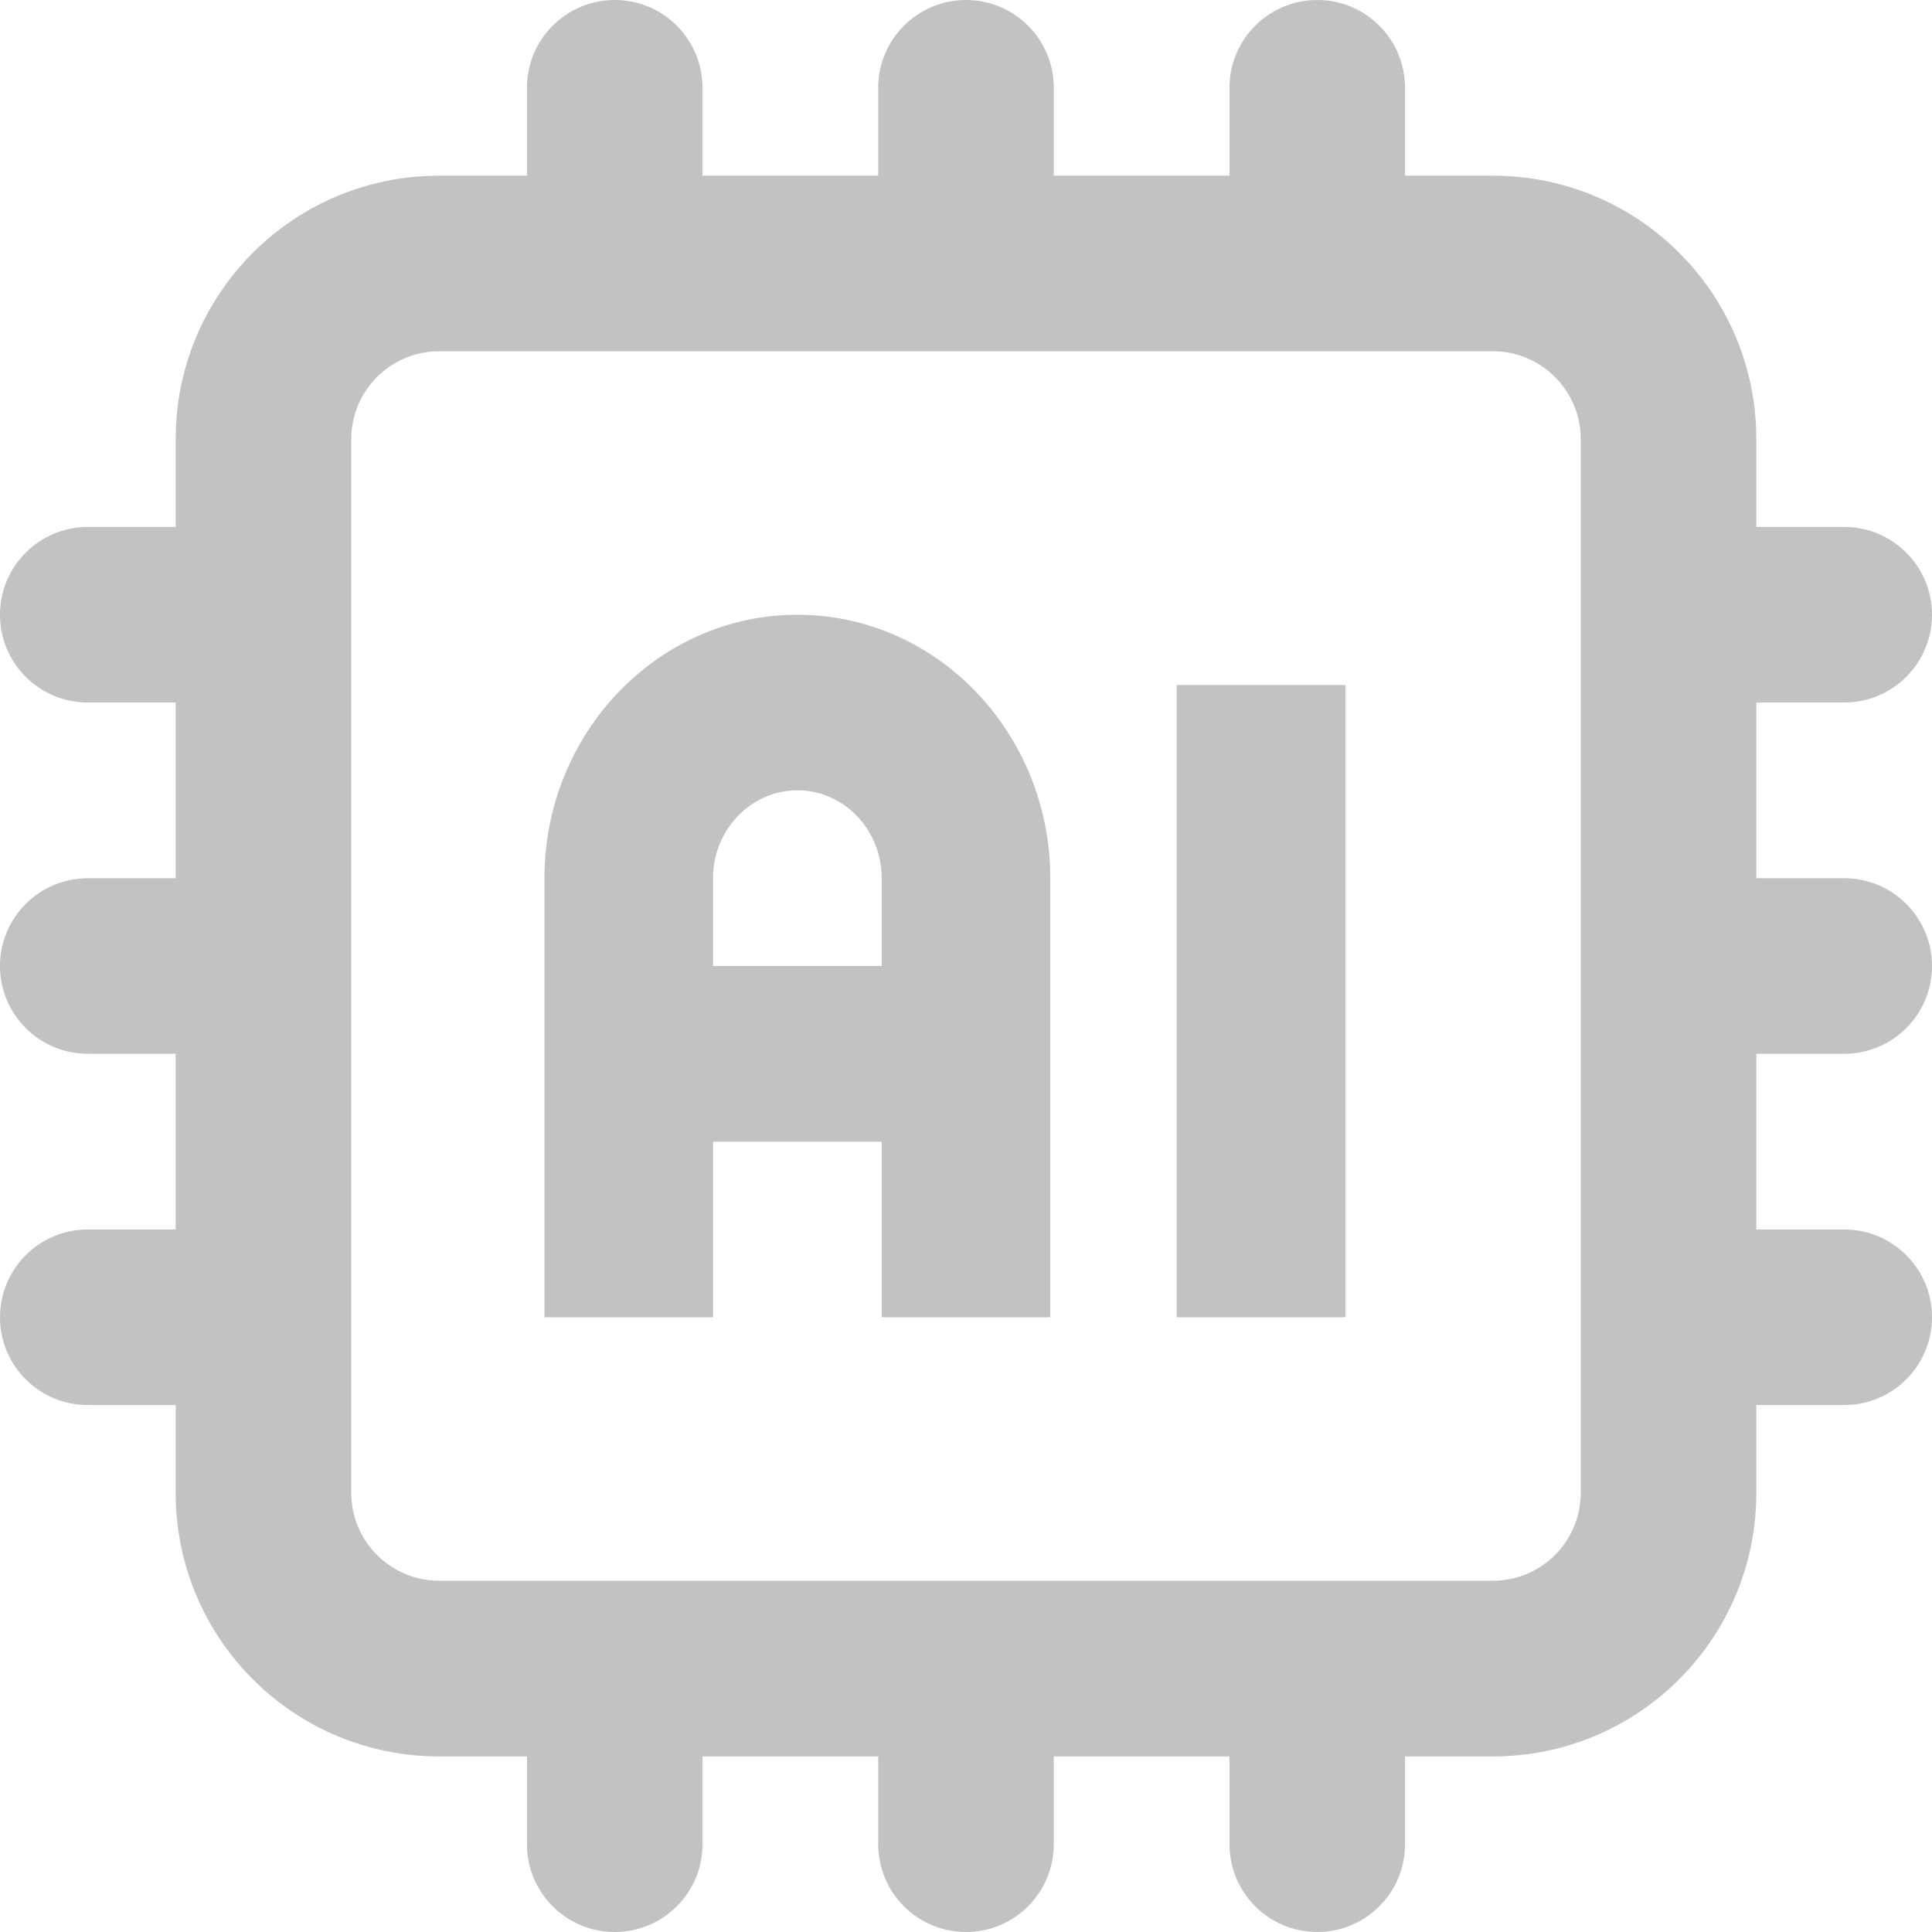
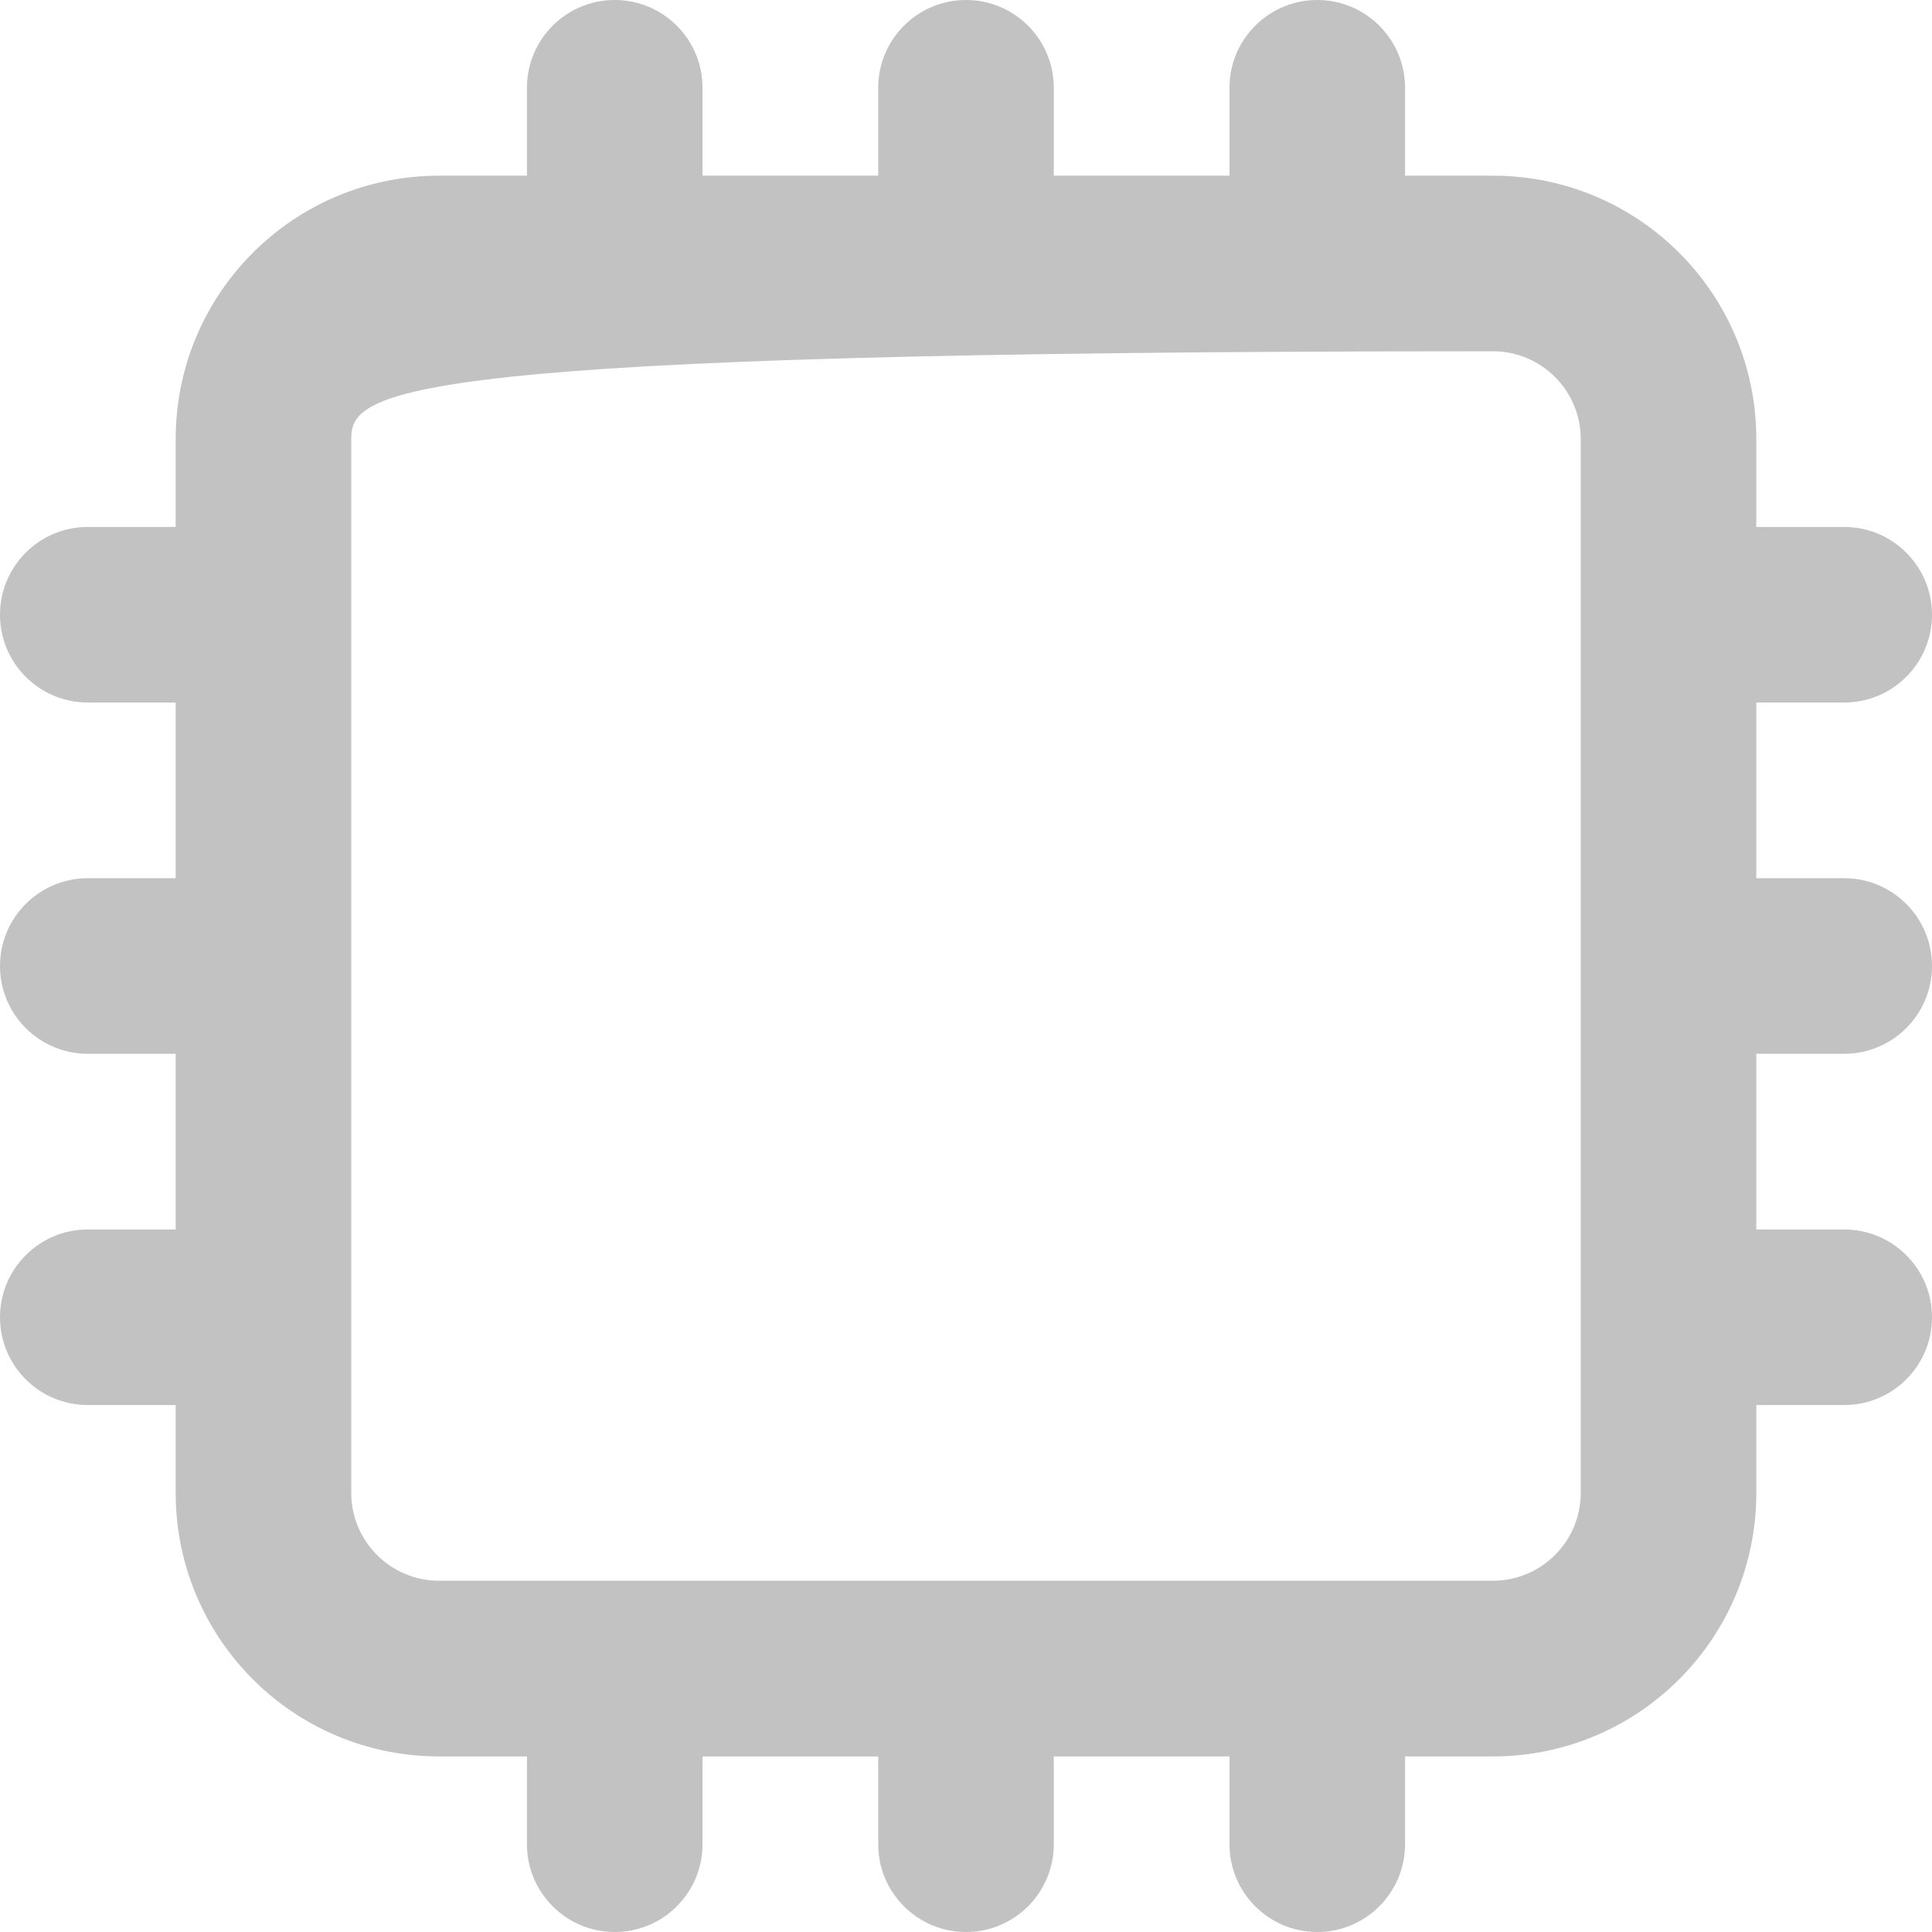
<svg xmlns="http://www.w3.org/2000/svg" width="16" height="16" viewBox="0 0 16 16" fill="none">
-   <path fill-rule="evenodd" clip-rule="evenodd" d="M5.091 0C5.493 0 5.818 0.326 5.818 0.727V1.455H7.273V0.727C7.273 0.326 7.598 0 8 0C8.402 0 8.727 0.326 8.727 0.727V1.455H10.182V0.727C10.182 0.326 10.507 0 10.909 0C11.311 0 11.636 0.326 11.636 0.727V1.455H12.364C13.569 1.455 14.545 2.431 14.545 3.636V4.364H15.273C15.674 4.364 16 4.689 16 5.091C16 5.493 15.674 5.818 15.273 5.818H14.545V7.273H15.273C15.674 7.273 16 7.598 16 8C16 8.402 15.674 8.727 15.273 8.727H14.545V10.182H15.273C15.674 10.182 16 10.507 16 10.909C16 11.311 15.674 11.636 15.273 11.636H14.545V12.364C14.545 13.569 13.569 14.546 12.364 14.546H11.636V15.273C11.636 15.674 11.311 16 10.909 16C10.507 16 10.182 15.674 10.182 15.273V14.546H8.727V15.273C8.727 15.674 8.402 16 8 16C7.598 16 7.273 15.674 7.273 15.273V14.546H5.818V15.273C5.818 15.674 5.493 16 5.091 16C4.689 16 4.364 15.674 4.364 15.273V14.546H3.636C2.431 14.546 1.455 13.569 1.455 12.364V11.636H0.727C0.326 11.636 0 11.311 0 10.909C0 10.507 0.326 10.182 0.727 10.182H1.455V8.727H0.727C0.326 8.727 0 8.402 0 8C0 7.598 0.326 7.273 0.727 7.273H1.455V5.818H0.727C0.326 5.818 0 5.493 0 5.091C0 4.689 0.326 4.364 0.727 4.364H1.455V3.636C1.455 2.431 2.431 1.455 3.636 1.455H4.364V0.727C4.364 0.326 4.689 0 5.091 0ZM2.909 12.364C2.909 12.765 3.235 13.091 3.636 13.091H12.364C12.765 13.091 13.091 12.765 13.091 12.364V3.636C13.091 3.235 12.765 2.909 12.364 2.909H3.636C3.235 2.909 2.909 3.235 2.909 3.636V12.364Z" fill="#C2C2C2" />
-   <path d="M11.142 10.909H9.745V5.673H11.142V10.909Z" fill="#C2C2C2" />
-   <path d="M8.698 10.909H7.302V9.455H5.905V10.909H4.509V7.273C4.509 6.07 5.449 5.091 6.604 5.091C7.758 5.091 8.698 6.07 8.698 7.273V10.909ZM5.905 8H7.302V7.273C7.302 6.872 6.989 6.545 6.604 6.545C6.219 6.545 5.905 6.872 5.905 7.273V8Z" fill="#C2C2C2" />
+   <path fill-rule="evenodd" clip-rule="evenodd" d="M5.091 0C5.493 0 5.818 0.326 5.818 0.727V1.455H7.273V0.727C7.273 0.326 7.598 0 8 0C8.402 0 8.727 0.326 8.727 0.727V1.455H10.182V0.727C10.182 0.326 10.507 0 10.909 0C11.311 0 11.636 0.326 11.636 0.727V1.455H12.364C13.569 1.455 14.545 2.431 14.545 3.636V4.364H15.273C15.674 4.364 16 4.689 16 5.091C16 5.493 15.674 5.818 15.273 5.818H14.545V7.273H15.273C15.674 7.273 16 7.598 16 8C16 8.402 15.674 8.727 15.273 8.727H14.545V10.182H15.273C15.674 10.182 16 10.507 16 10.909C16 11.311 15.674 11.636 15.273 11.636H14.545V12.364C14.545 13.569 13.569 14.546 12.364 14.546H11.636V15.273C11.636 15.674 11.311 16 10.909 16C10.507 16 10.182 15.674 10.182 15.273V14.546H8.727V15.273C8.727 15.674 8.402 16 8 16C7.598 16 7.273 15.674 7.273 15.273V14.546H5.818V15.273C5.818 15.674 5.493 16 5.091 16C4.689 16 4.364 15.674 4.364 15.273V14.546H3.636C2.431 14.546 1.455 13.569 1.455 12.364V11.636H0.727C0.326 11.636 0 11.311 0 10.909C0 10.507 0.326 10.182 0.727 10.182H1.455V8.727H0.727C0.326 8.727 0 8.402 0 8C0 7.598 0.326 7.273 0.727 7.273H1.455V5.818H0.727C0.326 5.818 0 5.493 0 5.091C0 4.689 0.326 4.364 0.727 4.364H1.455V3.636C1.455 2.431 2.431 1.455 3.636 1.455H4.364V0.727C4.364 0.326 4.689 0 5.091 0ZM2.909 12.364C2.909 12.765 3.235 13.091 3.636 13.091H12.364C12.765 13.091 13.091 12.765 13.091 12.364V3.636C13.091 3.235 12.765 2.909 12.364 2.909C3.235 2.909 2.909 3.235 2.909 3.636V12.364Z" fill="#C2C2C2" />
</svg>